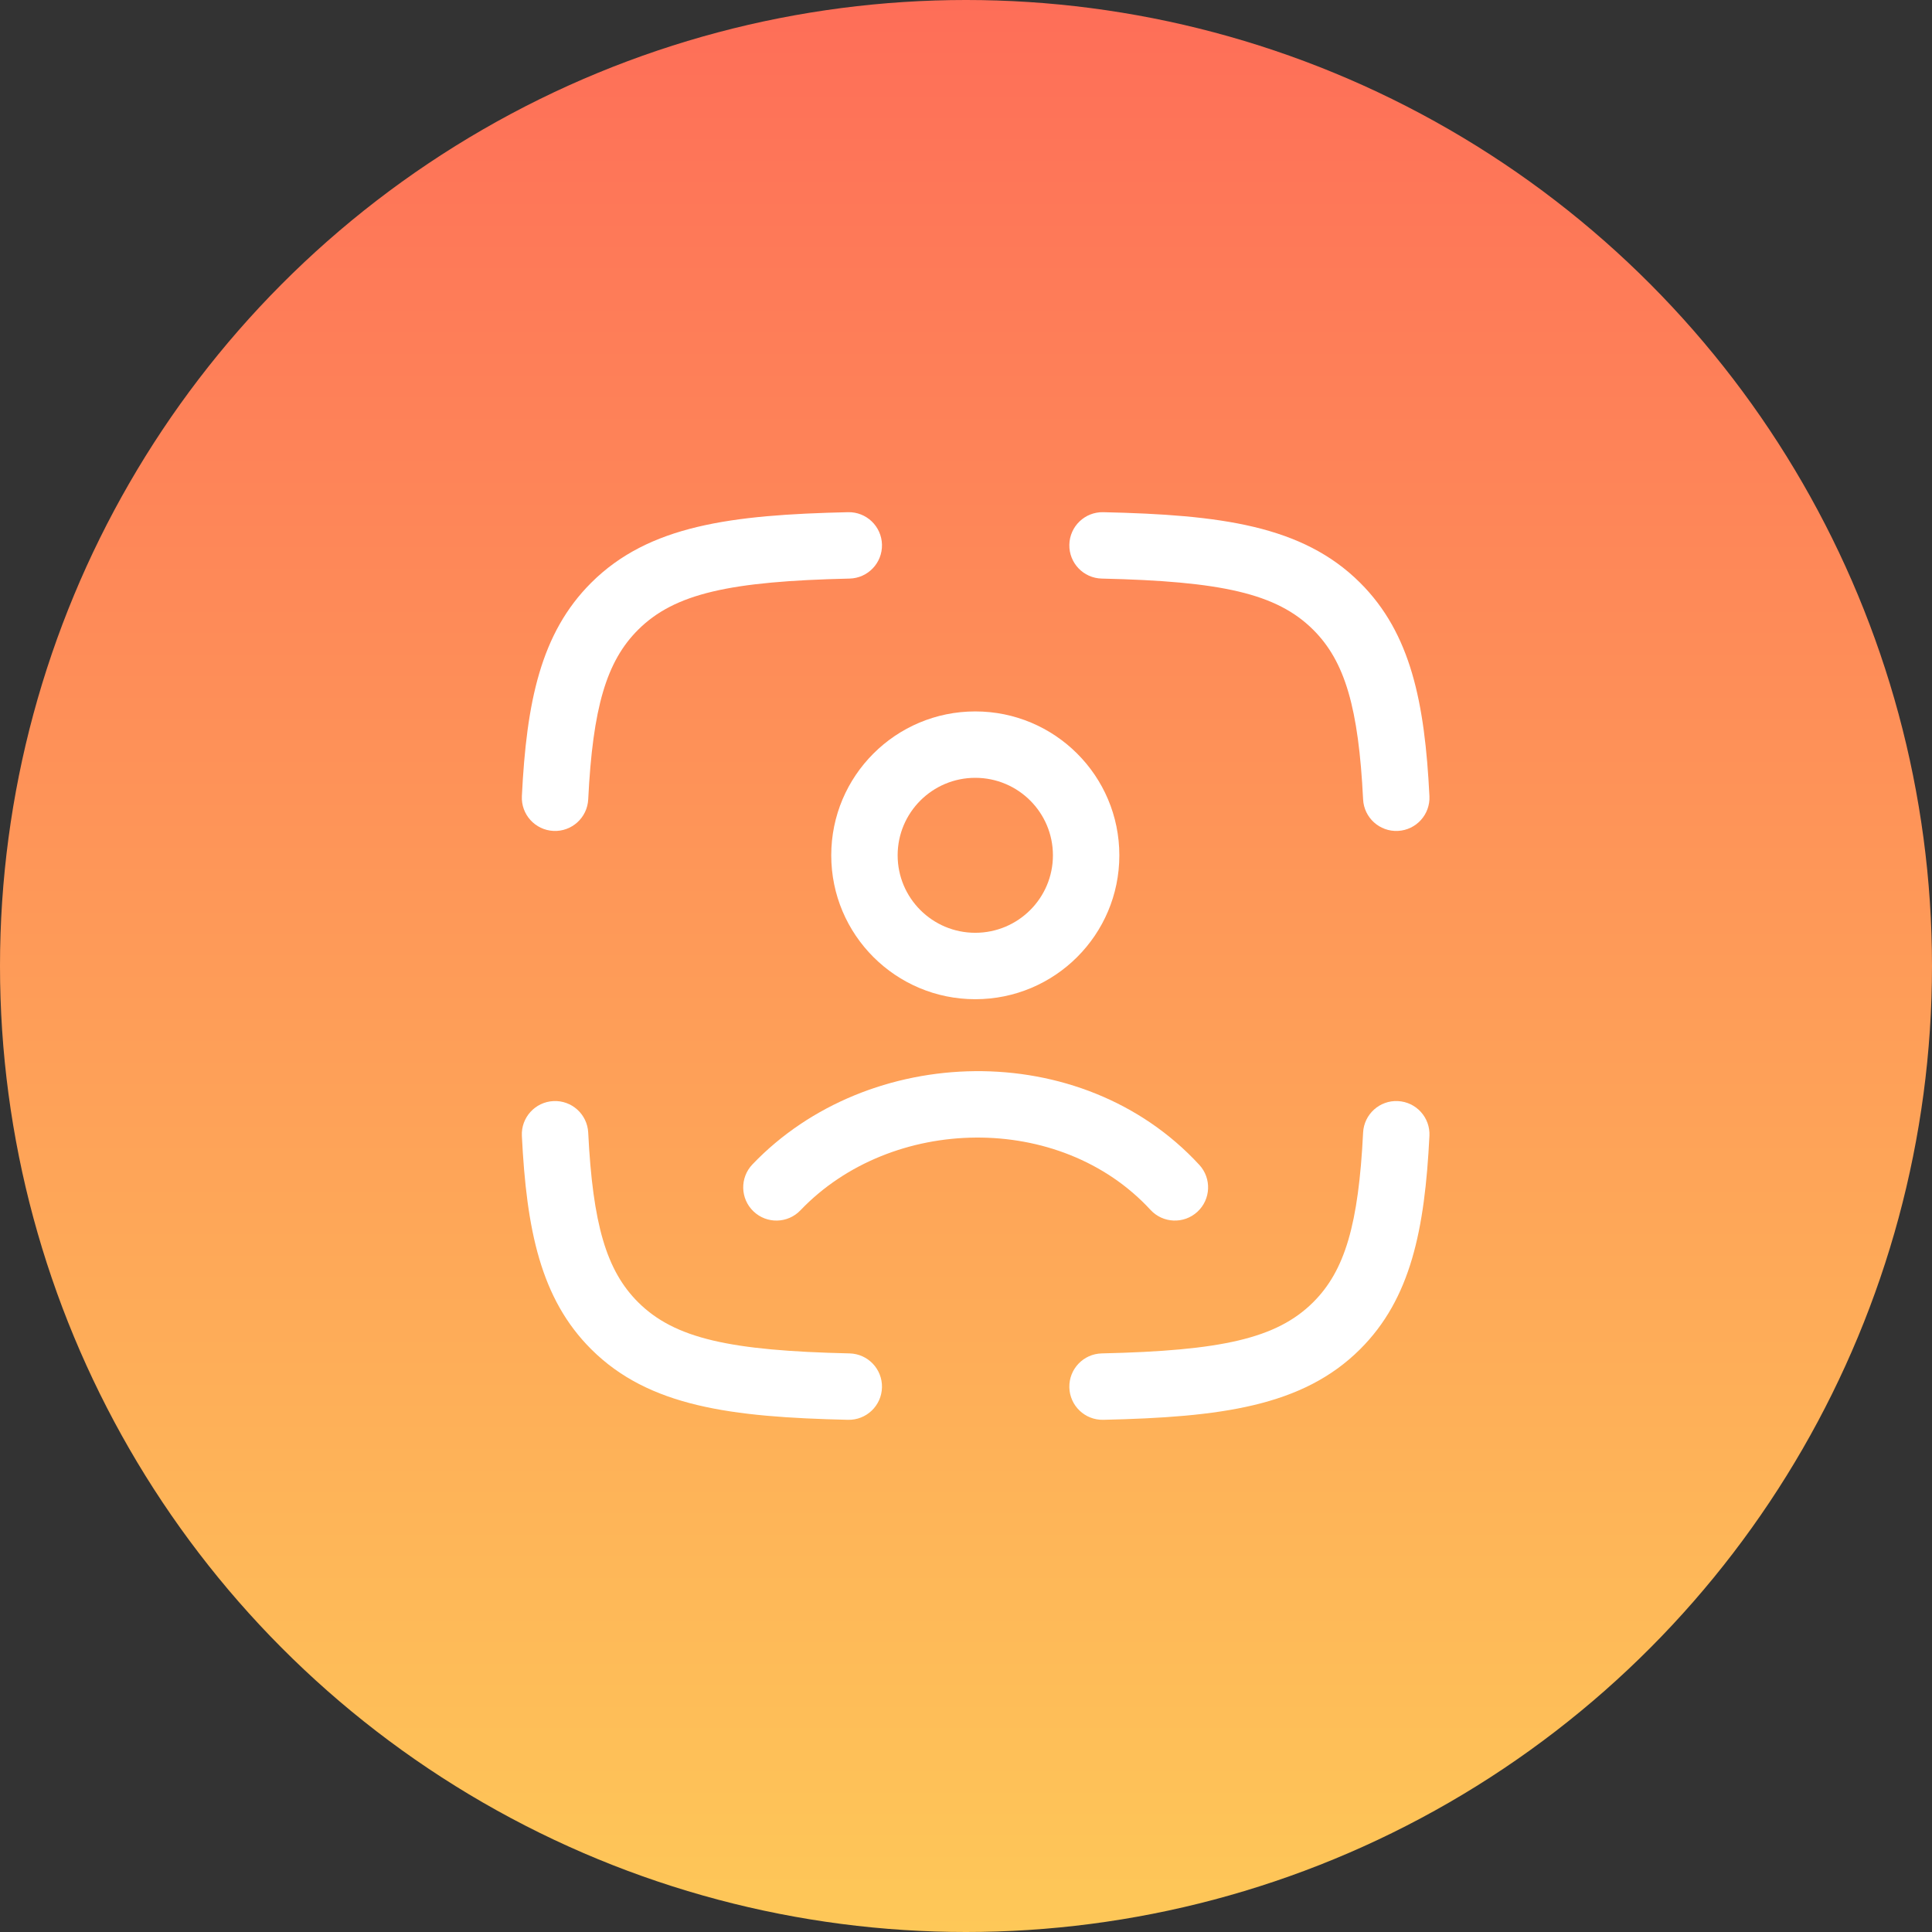
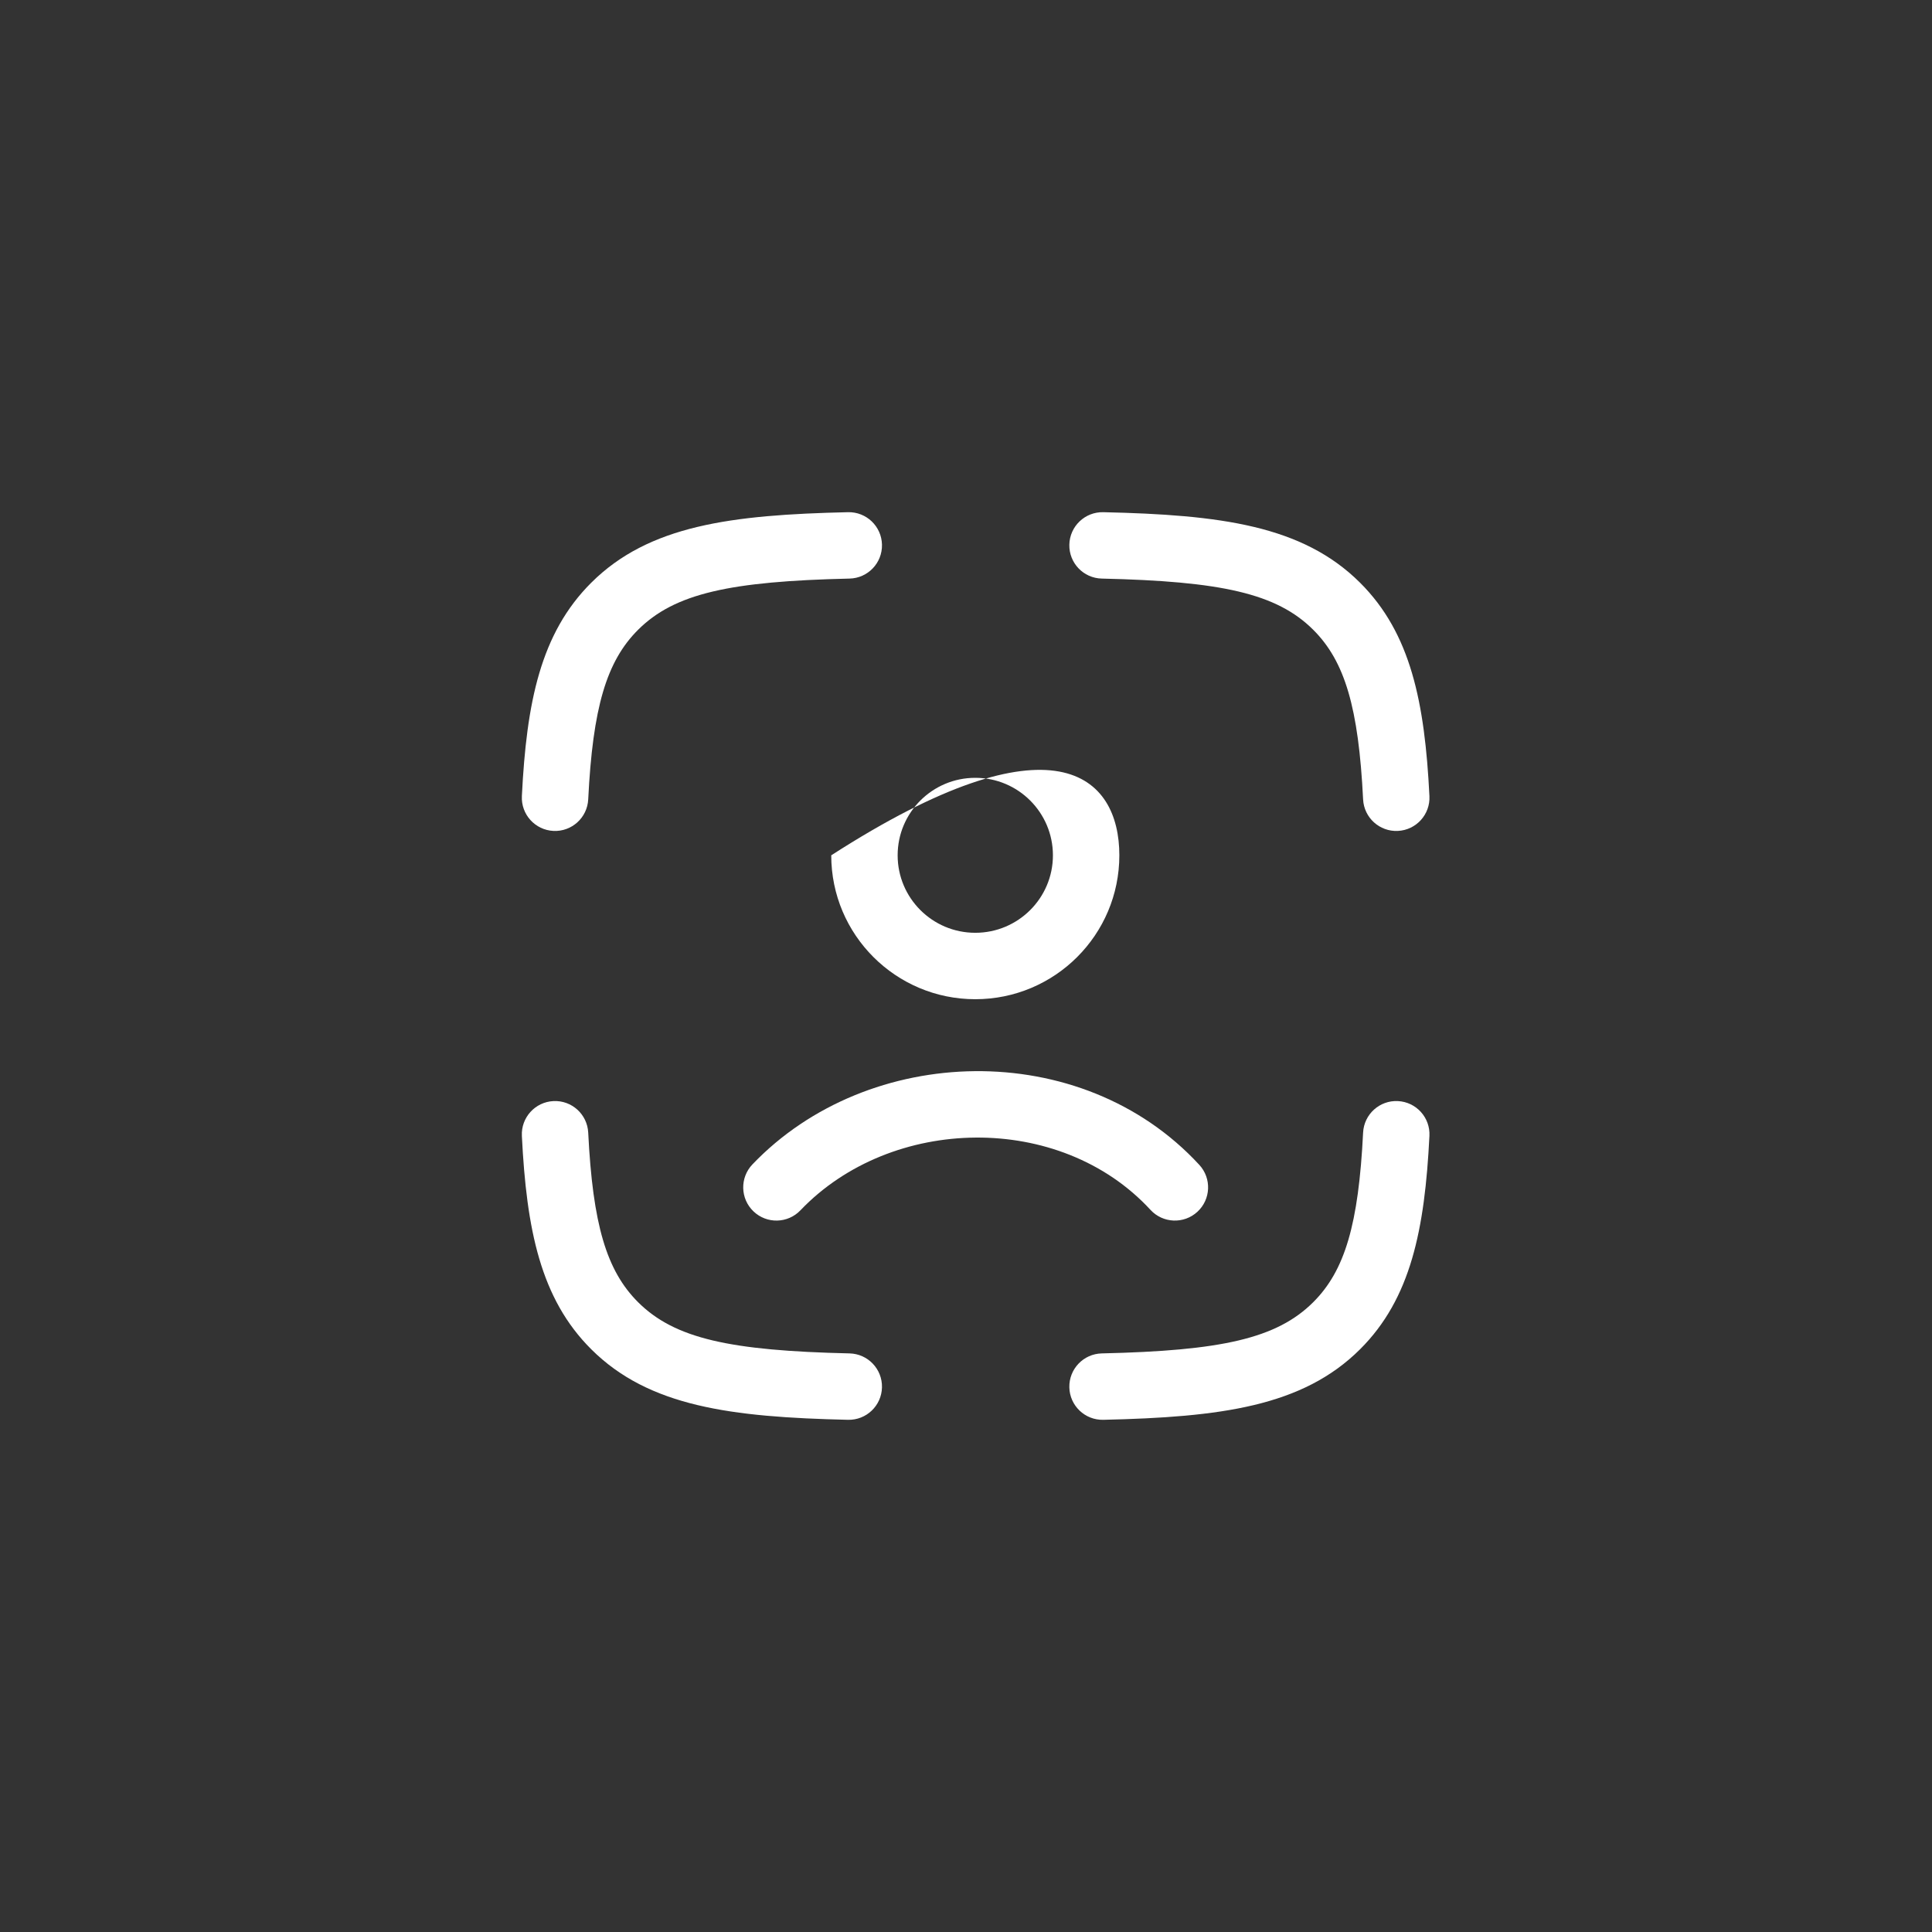
<svg xmlns="http://www.w3.org/2000/svg" width="100" height="100" viewBox="0 0 100 100" fill="none">
  <rect x="0" y="0" width="100" height="100" fill="#333333" stroke="none" />
-   <circle cx="50" cy="50" r="50" fill="url(#paint0_linear_42_4804)" />
  <path fill-rule="evenodd" clip-rule="evenodd" d="M45.651 28.19C45.673 29.139 44.921 29.926 43.972 29.947C37.798 30.088 34.922 30.71 33.028 32.597C31.387 34.233 30.682 36.63 30.446 41.377C30.398 42.325 29.592 43.055 28.644 43.008C27.696 42.961 26.965 42.154 27.012 41.206C27.253 36.362 27.975 32.78 30.602 30.162C33.585 27.189 37.847 26.648 43.894 26.511C44.843 26.489 45.629 27.241 45.651 28.19ZM55.349 28.19C55.37 27.241 56.157 26.489 57.106 26.511C63.153 26.648 67.414 27.189 70.398 30.162C73.025 32.78 73.746 36.362 73.987 41.206C74.035 42.154 73.304 42.961 72.356 43.008C71.408 43.055 70.601 42.325 70.554 41.377C70.318 36.63 69.613 34.233 67.972 32.597C66.078 30.71 63.202 30.088 57.028 29.947C56.079 29.926 55.327 29.139 55.349 28.19ZM28.644 56.992C29.592 56.944 30.398 57.675 30.446 58.623C30.682 63.369 31.387 65.766 33.028 67.402C34.922 69.289 37.798 69.912 43.972 70.052C44.921 70.074 45.673 70.861 45.651 71.81C45.629 72.759 44.843 73.51 43.894 73.489C37.847 73.351 33.585 72.81 30.602 69.837C27.975 67.22 27.253 63.637 27.012 58.794C26.965 57.846 27.696 57.039 28.644 56.992ZM72.356 56.992C73.304 57.039 74.035 57.846 73.987 58.794C73.746 63.637 73.025 67.22 70.398 69.837C67.414 72.81 63.153 73.351 57.106 73.489C56.157 73.51 55.37 72.759 55.349 71.81C55.327 70.861 56.079 70.074 57.028 70.052C63.202 69.912 66.078 69.289 67.972 67.402C69.613 65.766 70.318 63.369 70.554 58.623C70.601 57.675 71.408 56.944 72.356 56.992Z" fill="white" />
-   <path fill-rule="evenodd" clip-rule="evenodd" d="M50.48 40.26C48.259 40.26 46.462 42.058 46.462 44.271C46.462 46.483 48.259 48.281 50.48 48.281C52.702 48.281 54.499 46.483 54.499 44.271C54.499 42.058 52.702 40.26 50.48 40.26ZM43.025 44.271C43.025 40.155 46.365 36.823 50.48 36.823C54.596 36.823 57.937 40.155 57.937 44.271C57.937 48.386 54.596 51.719 50.48 51.719C46.365 51.719 43.025 48.386 43.025 44.271ZM59.549 62.623C54.86 57.535 46.13 57.724 41.431 62.645C40.775 63.332 39.687 63.357 39.001 62.701C38.314 62.046 38.289 60.958 38.944 60.271C44.932 53.999 55.964 53.661 62.076 60.293C62.72 60.991 62.675 62.079 61.977 62.722C61.279 63.365 60.192 63.321 59.549 62.623Z" fill="white" />
+   <path fill-rule="evenodd" clip-rule="evenodd" d="M50.48 40.26C48.259 40.26 46.462 42.058 46.462 44.271C46.462 46.483 48.259 48.281 50.48 48.281C52.702 48.281 54.499 46.483 54.499 44.271C54.499 42.058 52.702 40.26 50.48 40.26ZM43.025 44.271C54.596 36.823 57.937 40.155 57.937 44.271C57.937 48.386 54.596 51.719 50.48 51.719C46.365 51.719 43.025 48.386 43.025 44.271ZM59.549 62.623C54.86 57.535 46.13 57.724 41.431 62.645C40.775 63.332 39.687 63.357 39.001 62.701C38.314 62.046 38.289 60.958 38.944 60.271C44.932 53.999 55.964 53.661 62.076 60.293C62.72 60.991 62.675 62.079 61.977 62.722C61.279 63.365 60.192 63.321 59.549 62.623Z" fill="white" />
  <defs>
    <linearGradient id="paint0_linear_42_4804" x1="50" y1="0" x2="50" y2="120" gradientUnits="userSpaceOnUse">
      <stop stop-color="#FE6E58" />
      <stop offset="1" stop-color="#FEDA58" />
    </linearGradient>
  </defs>
</svg>